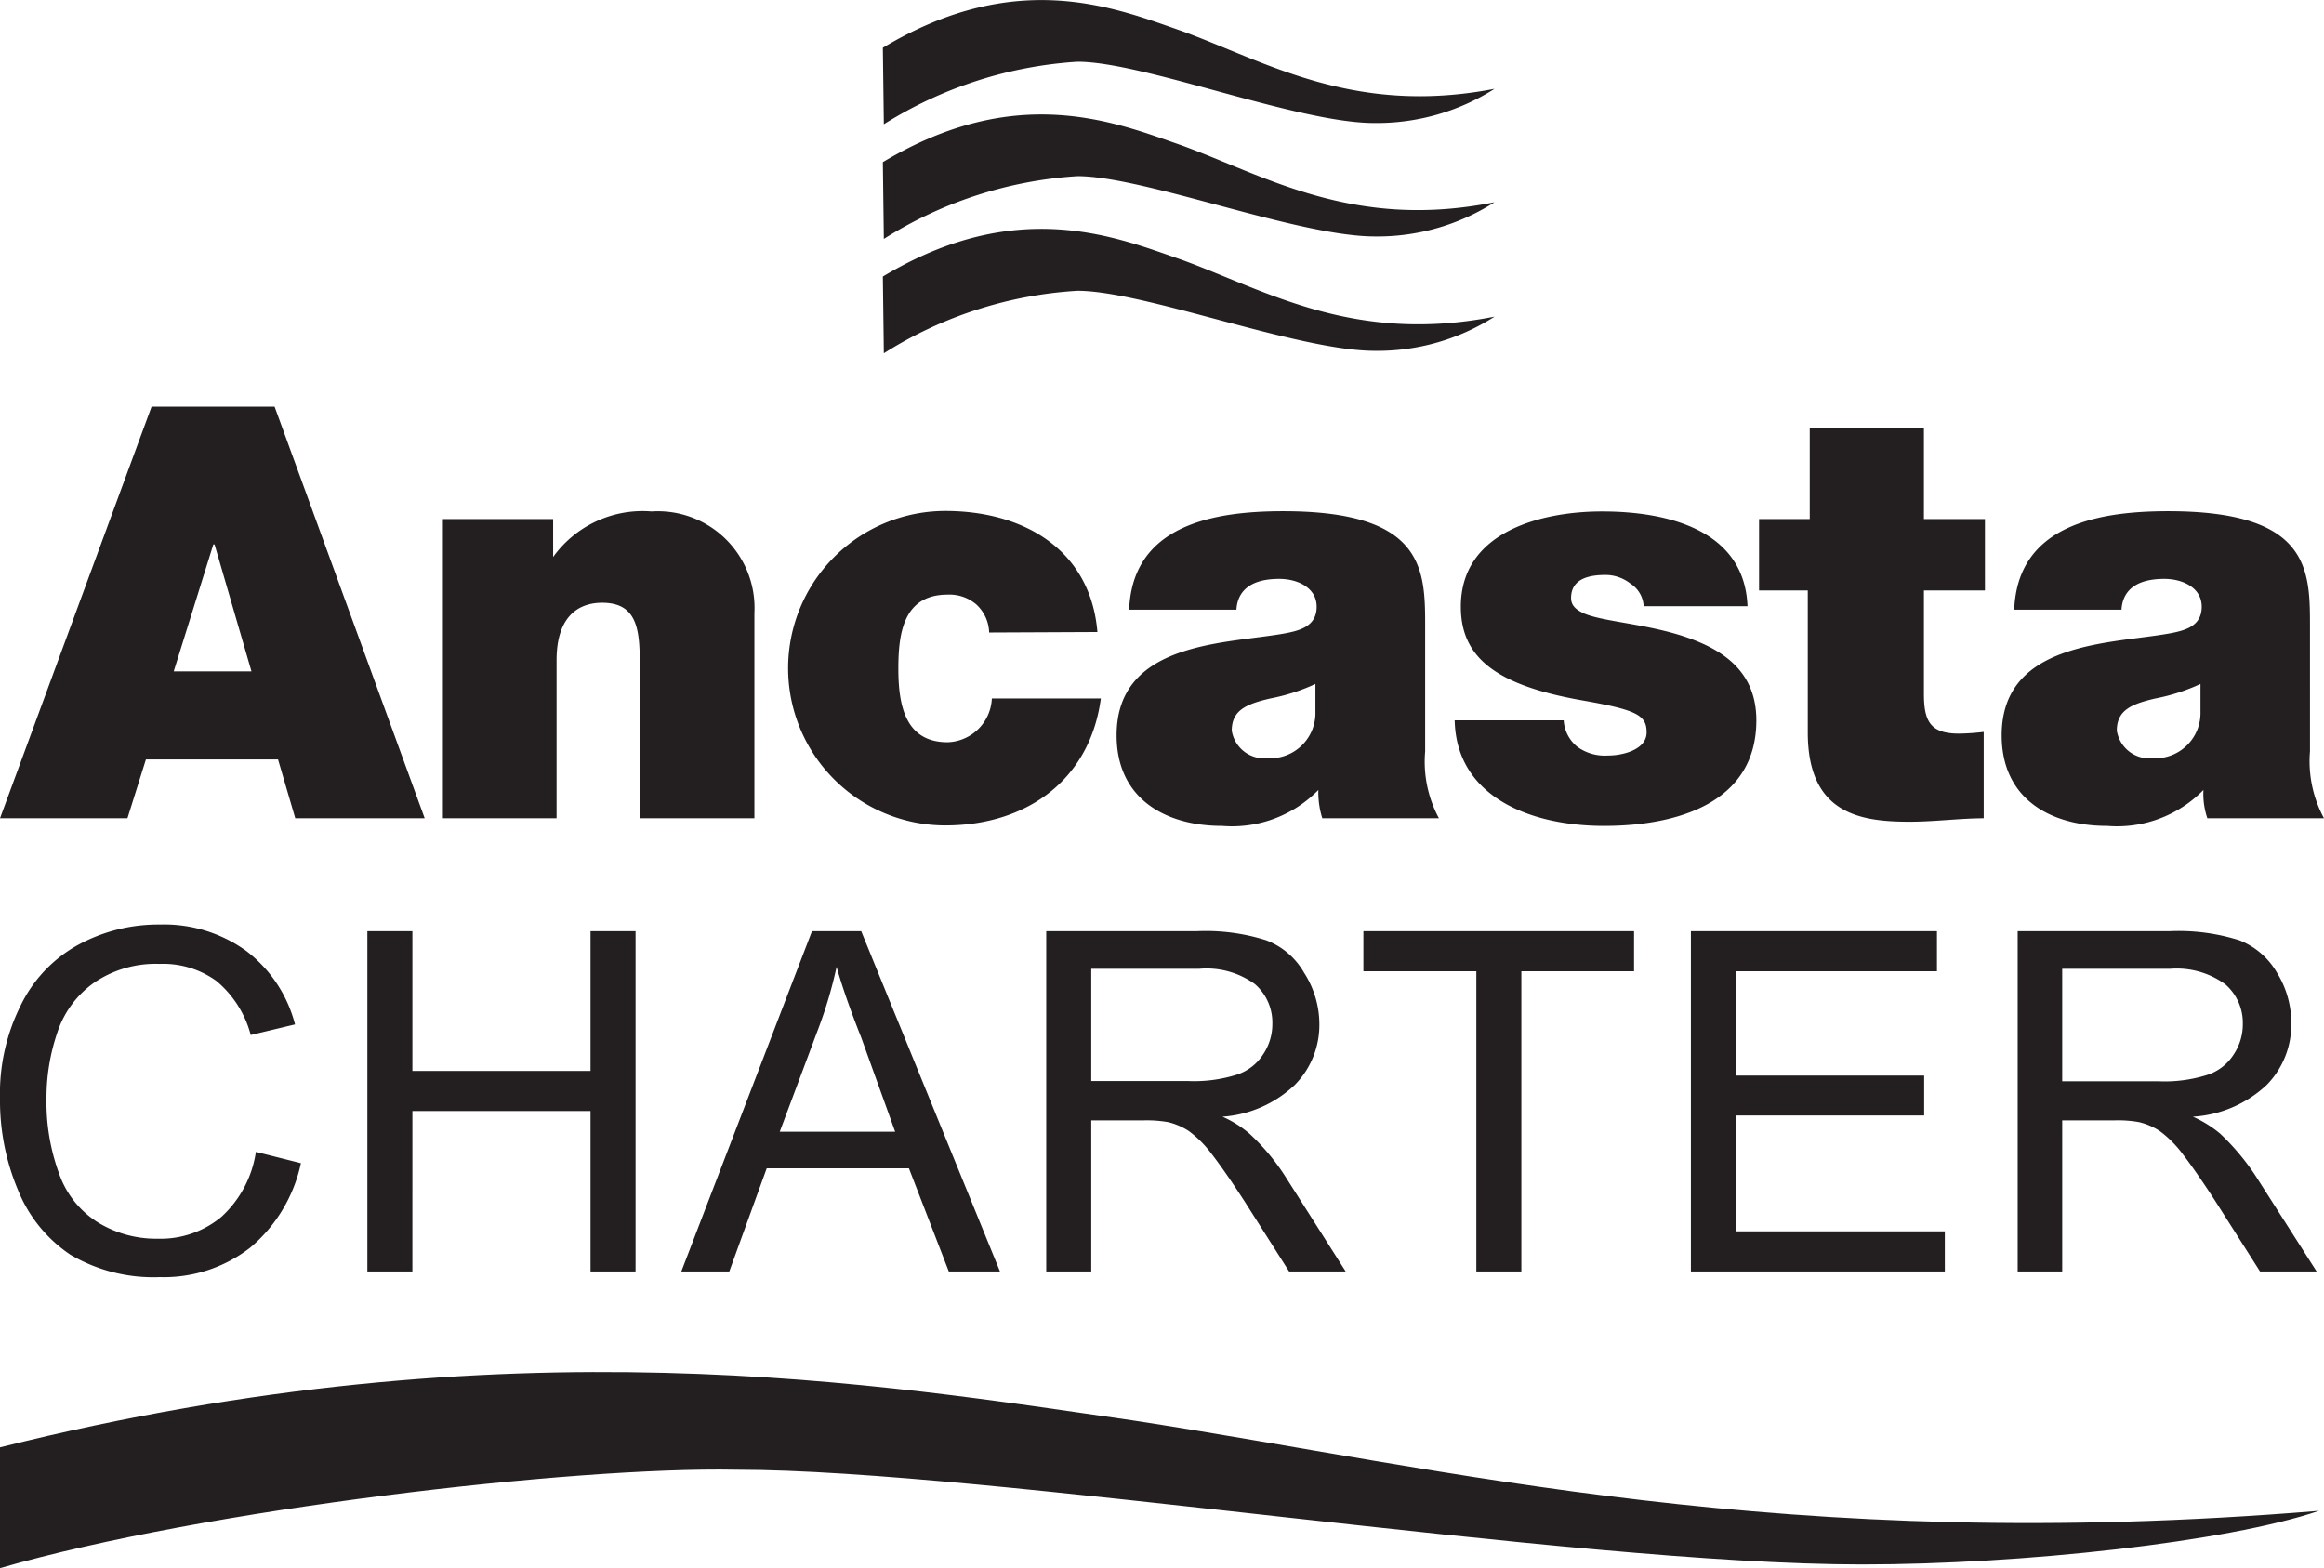
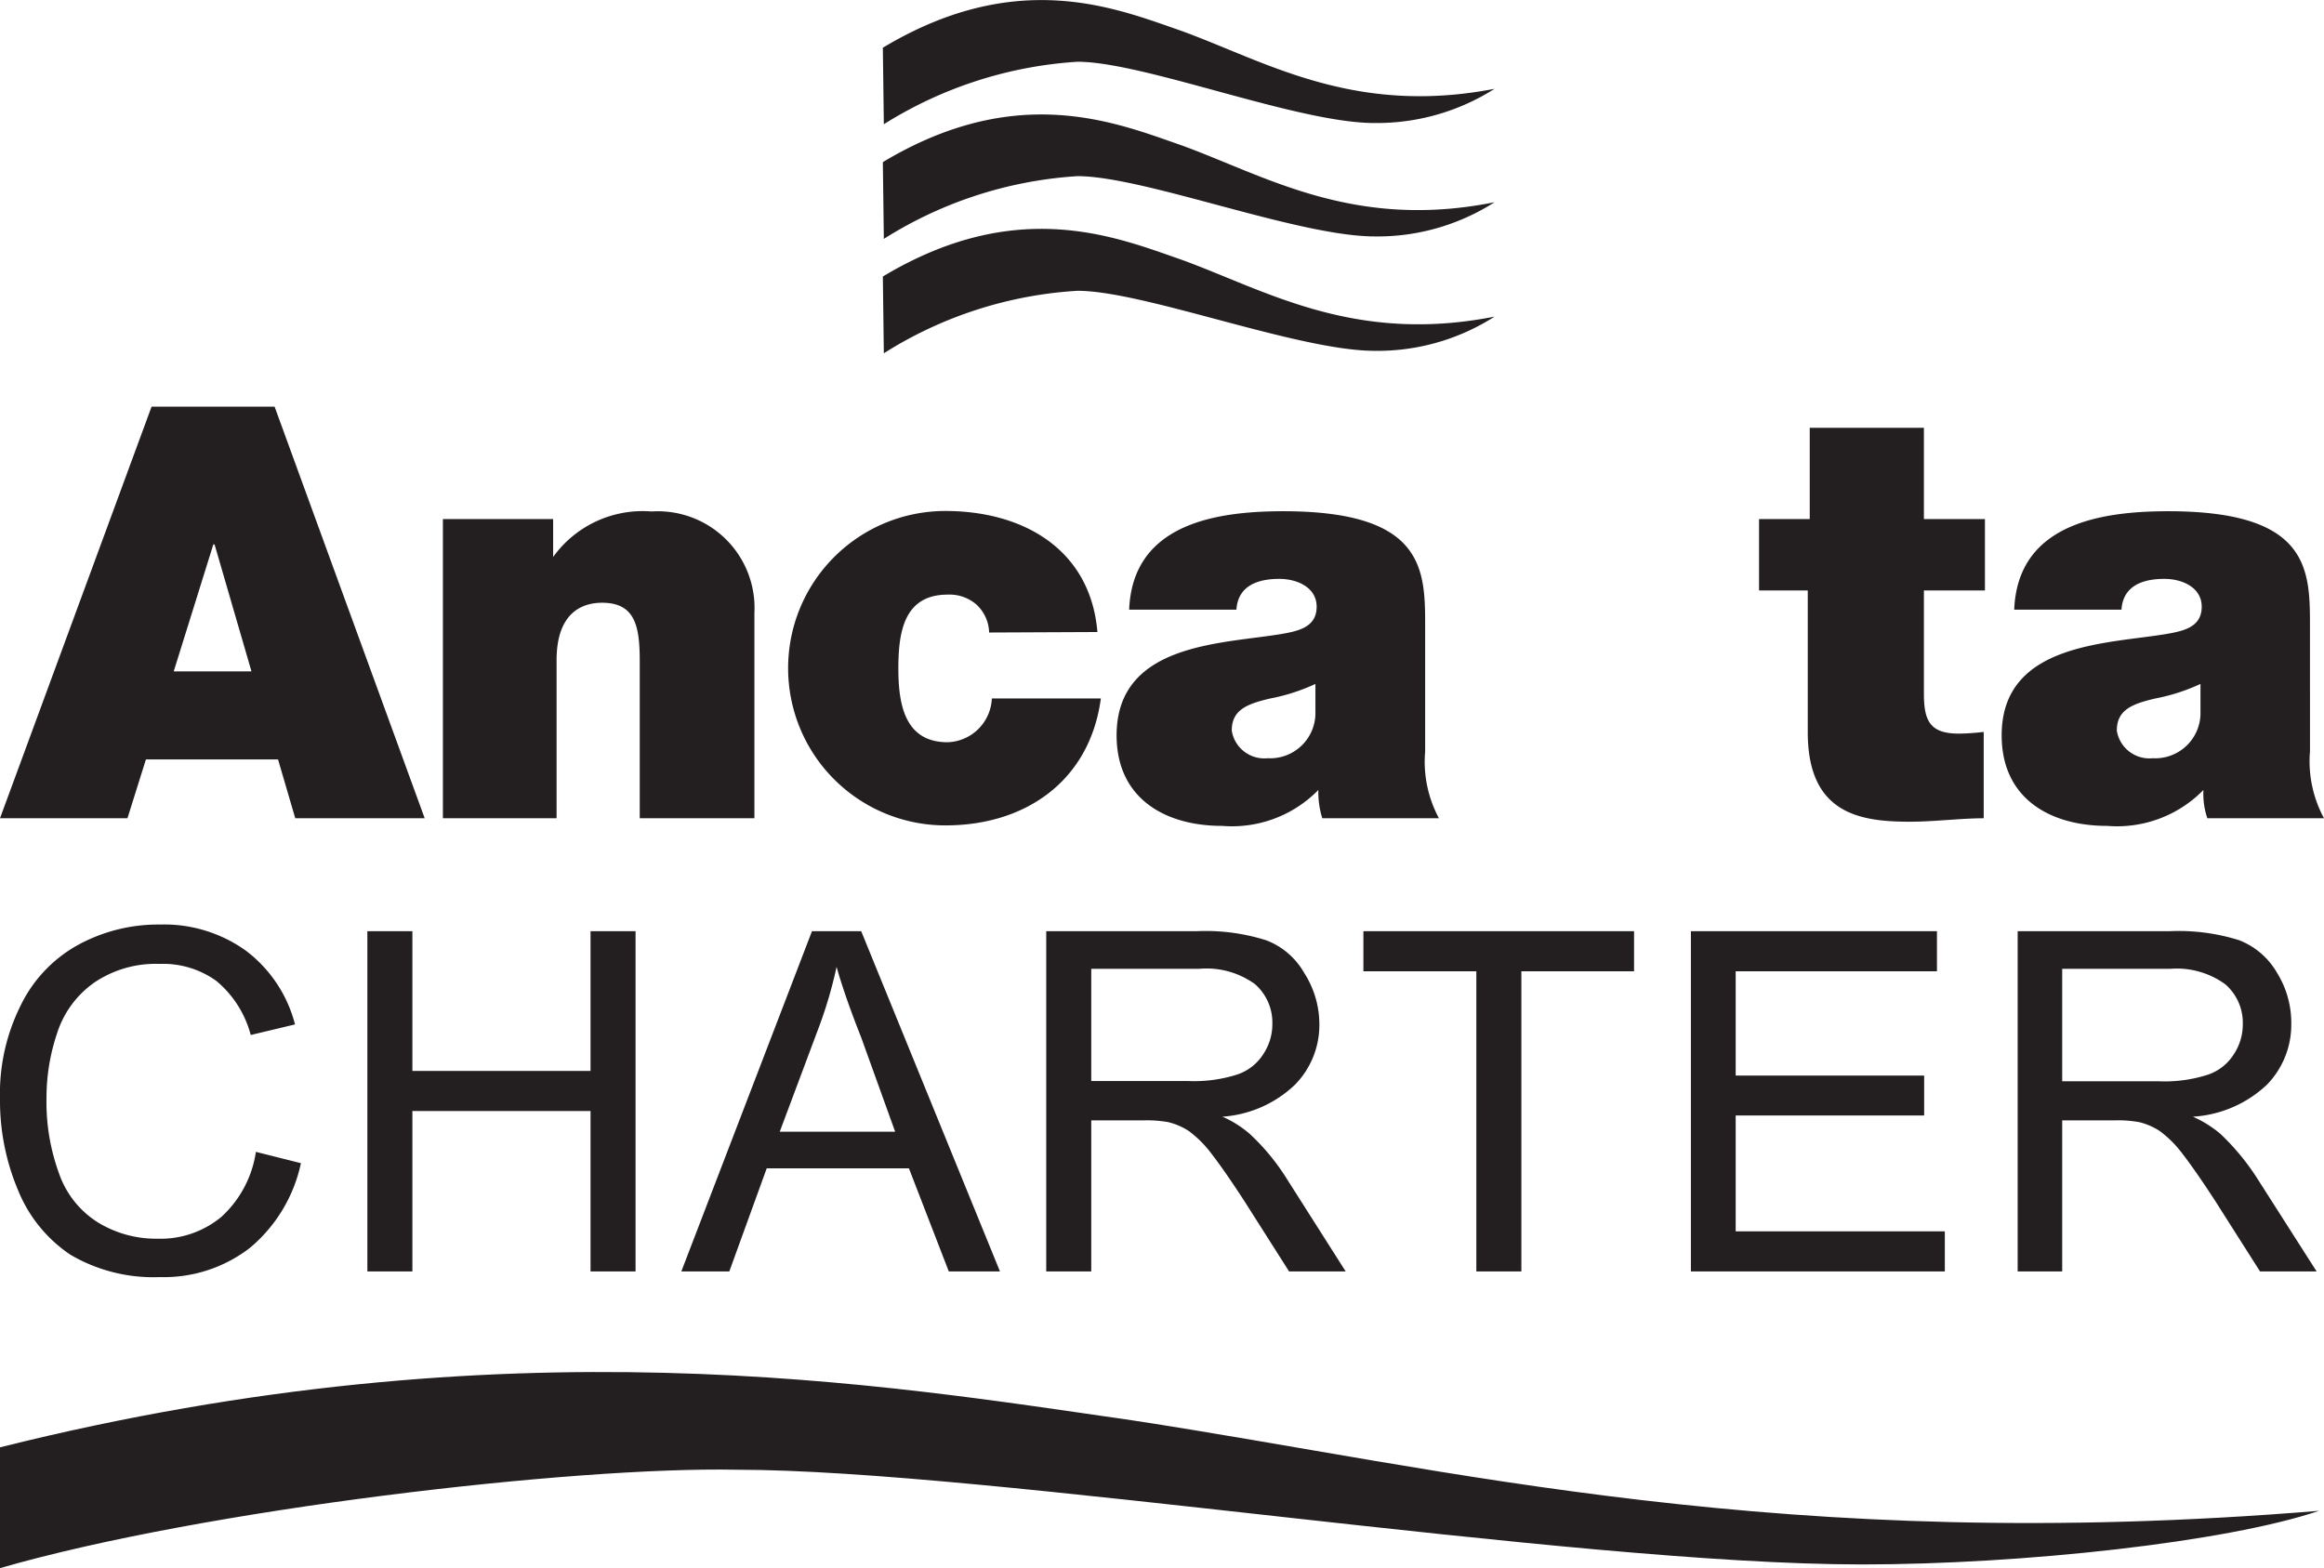
<svg xmlns="http://www.w3.org/2000/svg" viewBox="0 0 94.45 63.74">
  <defs>
    <style>.cls-1{fill:#231f20;}</style>
  </defs>
  <title>Asset 206</title>
  <g id="Layer_2" data-name="Layer 2">
    <g id="Layer_2-2" data-name="Layer 2">
      <path class="cls-1" d="M6.16,16.53h5l6.1,16.73H12l-.7-2.39H5.93l-.75,2.39H0Zm4.06,10.76-1.5-5.16H8.67L7.06,27.29Z" />
      <path class="cls-1" d="M18,21.1h4.48v1.54h0a4.48,4.48,0,0,1,4-1.85,3.93,3.93,0,0,1,4.18,4.13v8.34H26V26.89c0-1.41-.17-2.39-1.53-2.39-.8,0-1.85.39-1.85,2.34v6.42H18Z" />
      <path class="cls-1" d="M40.2,25.71a1.61,1.61,0,0,0-.52-1.14,1.67,1.67,0,0,0-1.17-.4c-1.78,0-2,1.54-2,3s.26,3,2,3a1.86,1.86,0,0,0,1.8-1.78h4.43c-.44,3.3-3,5.16-6.32,5.16a6.39,6.39,0,1,1,0-12.78c3.18,0,5.9,1.57,6.18,4.92Z" />
      <path class="cls-1" d="M57.92,30.54a4.86,4.86,0,0,0,.56,2.72H53.74a3.51,3.51,0,0,1-.16-1.15h0a4.91,4.91,0,0,1-3.91,1.46c-2.34,0-4.29-1.13-4.29-3.68,0-3.85,4.5-3.71,6.87-4.15.63-.12,1.26-.31,1.26-1.08s-.77-1.13-1.52-1.13c-1.43,0-1.71.73-1.74,1.25H45.89c.14-3.42,3.38-4,6.26-4,5.81,0,5.77,2.42,5.77,4.76ZM53.46,27.8a7.84,7.84,0,0,1-1.83.59c-1,.23-1.57.49-1.57,1.31a1.34,1.34,0,0,0,1.46,1.12,1.84,1.84,0,0,0,1.94-1.89Z" />
-       <path class="cls-1" d="M66.8,24.64a1.16,1.16,0,0,0-.54-.92,1.64,1.64,0,0,0-1-.35c-.66,0-1.41.14-1.41.94,0,.35.28.51.54.63.78.33,2.53.42,4.08.94s2.91,1.41,2.91,3.4c0,3.37-3.24,4.29-6.19,4.29s-6-1.15-6.07-4.29h4.43a1.5,1.5,0,0,0,.56,1.08,1.91,1.91,0,0,0,1.24.35c.61,0,1.57-.24,1.57-.94s-.4-.91-2.55-1.29c-3.54-.61-5-1.73-5-3.82,0-3.07,3.3-3.87,5.74-3.87,2.63,0,5.79.73,5.91,3.85Z" />
      <path class="cls-1" d="M78.19,21.1h2.48V24H78.19V28.2c0,1.12.26,1.62,1.43,1.62a9.26,9.26,0,0,0,1-.07v3.51c-.93,0-2,.14-3,.14-2,0-4.15-.3-4.15-3.63V24H71.49V21.1h2.06V17.39h4.64Z" />
      <path class="cls-1" d="M93.88,30.54a4.87,4.87,0,0,0,.57,2.72H89.71a3.05,3.05,0,0,1-.16-1.15h0a4.91,4.91,0,0,1-3.91,1.46c-2.35,0-4.29-1.13-4.29-3.68,0-3.85,4.5-3.71,6.86-4.15.64-.12,1.27-.31,1.27-1.08s-.77-1.13-1.52-1.13c-1.43,0-1.71.73-1.74,1.25H81.86c.14-3.42,3.38-4,6.26-4,5.81,0,5.76,2.42,5.76,4.76ZM89.43,27.8a7.84,7.84,0,0,1-1.83.59c-1,.23-1.57.49-1.57,1.31a1.34,1.34,0,0,0,1.46,1.12,1.84,1.84,0,0,0,1.94-1.89Z" />
      <path class="cls-1" d="M35.92,5.05a16.76,16.76,0,0,1,7.87-2.54C46.49,2.51,52.72,5,55.85,5a8.92,8.92,0,0,0,4.89-1.39C55,4.72,51.42,2.49,48,1.25c-2.63-.91-6.66-2.59-12.12.69Z" />
      <path class="cls-1" d="M35.92,9.71a16.67,16.67,0,0,1,7.87-2.55c2.7,0,8.93,2.44,12.06,2.45a8.83,8.83,0,0,0,4.89-1.39C55,9.37,51.42,7.14,48,5.9c-2.63-.91-6.66-2.59-12.12.69Z" />
      <path class="cls-1" d="M35.92,14.36a16.54,16.54,0,0,1,7.87-2.54c2.7,0,8.93,2.43,12.06,2.44a8.83,8.83,0,0,0,4.89-1.39C55,14,51.42,11.79,48,10.55c-2.63-.91-6.66-2.59-12.12.69Z" />
      <path class="cls-1" d="M83.81,39.38h4.38a3.36,3.36,0,0,1,2.25.63,2.07,2.07,0,0,1,.71,1.61,2.2,2.2,0,0,1-.37,1.24,2,2,0,0,1-1.07.83,5.72,5.72,0,0,1-2,.26H83.81Zm0,12.3V45.54h2.12a4.85,4.85,0,0,1,1,.07,2.67,2.67,0,0,1,.84.36,4.47,4.47,0,0,1,.93.93c.34.44.78,1.07,1.32,1.9l1.83,2.88h2.3l-2.4-3.76a9.61,9.61,0,0,0-1.52-1.84,4.65,4.65,0,0,0-1.11-.69,4.8,4.8,0,0,0,3-1.29,3.49,3.49,0,0,0,1-2.48,3.86,3.86,0,0,0-.58-2.08,3.06,3.06,0,0,0-1.53-1.32,8.19,8.19,0,0,0-2.82-.37H82V51.68Zm-4.77,0V50.05h-8.5V45.34H78.2V43.72H70.54V39.48h8.18V37.85h-10V51.68Zm-17.21,0V39.48h4.58V37.85h-11v1.63H60v12.2ZM44.35,39.38h4.38A3.36,3.36,0,0,1,51,40a2.07,2.07,0,0,1,.71,1.61,2.2,2.2,0,0,1-.37,1.24,2,2,0,0,1-1.07.83,5.75,5.75,0,0,1-2,.26H44.35Zm0,12.3V45.54h2.12a5,5,0,0,1,1,.07,2.67,2.67,0,0,1,.84.36,4.47,4.47,0,0,1,.93.93c.34.44.78,1.07,1.32,1.9l1.83,2.88h2.3L52.3,47.92a8.93,8.93,0,0,0-1.52-1.84,4.37,4.37,0,0,0-1.1-.69,4.74,4.74,0,0,0,2.94-1.29,3.46,3.46,0,0,0,1-2.48A3.86,3.86,0,0,0,53,39.54a3,3,0,0,0-1.54-1.32,8.13,8.13,0,0,0-2.81-.37H42.52V51.68ZM33.21,41.94A17.9,17.9,0,0,0,34,39.3c.21.75.54,1.71,1,2.87L36.38,46H31.69Zm-3.57,9.74,1.52-4.19h5.78l1.62,4.19h2.08L35,37.85H33L27.69,51.68Zm-12.88,0V45.16H24v6.52h1.83V37.85H24v5.68H16.76V37.85H14.93V51.68ZM9,49.46a3.87,3.87,0,0,1-2.6.89A4.52,4.52,0,0,1,4,49.7a3.82,3.82,0,0,1-1.6-2,8.46,8.46,0,0,1-.51-3.08A8.18,8.18,0,0,1,2.32,42a4,4,0,0,1,1.51-2.06,4.45,4.45,0,0,1,2.66-.76,3.7,3.7,0,0,1,2.3.69,4.27,4.27,0,0,1,1.4,2.2l1.8-.43a5.46,5.46,0,0,0-2-3,5.7,5.7,0,0,0-3.49-1.06,6.8,6.8,0,0,0-3.35.84A5.6,5.6,0,0,0,.83,40.89,8,8,0,0,0,0,44.66a9.37,9.37,0,0,0,.73,3.71A5.75,5.75,0,0,0,2.86,51a6.65,6.65,0,0,0,3.64.91,5.72,5.72,0,0,0,3.66-1.19,6.16,6.16,0,0,0,2.07-3.44l-1.83-.46A4.46,4.46,0,0,1,9,49.46" />
      <path class="cls-1" d="M0,63.74c8.31-2.4,23.33-4.13,29.91-4,10.24,0,33.88,3.85,45.77,3.85,6.51,0,14.83-.91,18.57-2.18C72.42,63.21,58.86,59.69,46,57.73c-10-1.43-25.29-4.08-46,1.1Z" />
    </g>
  </g>
</svg>